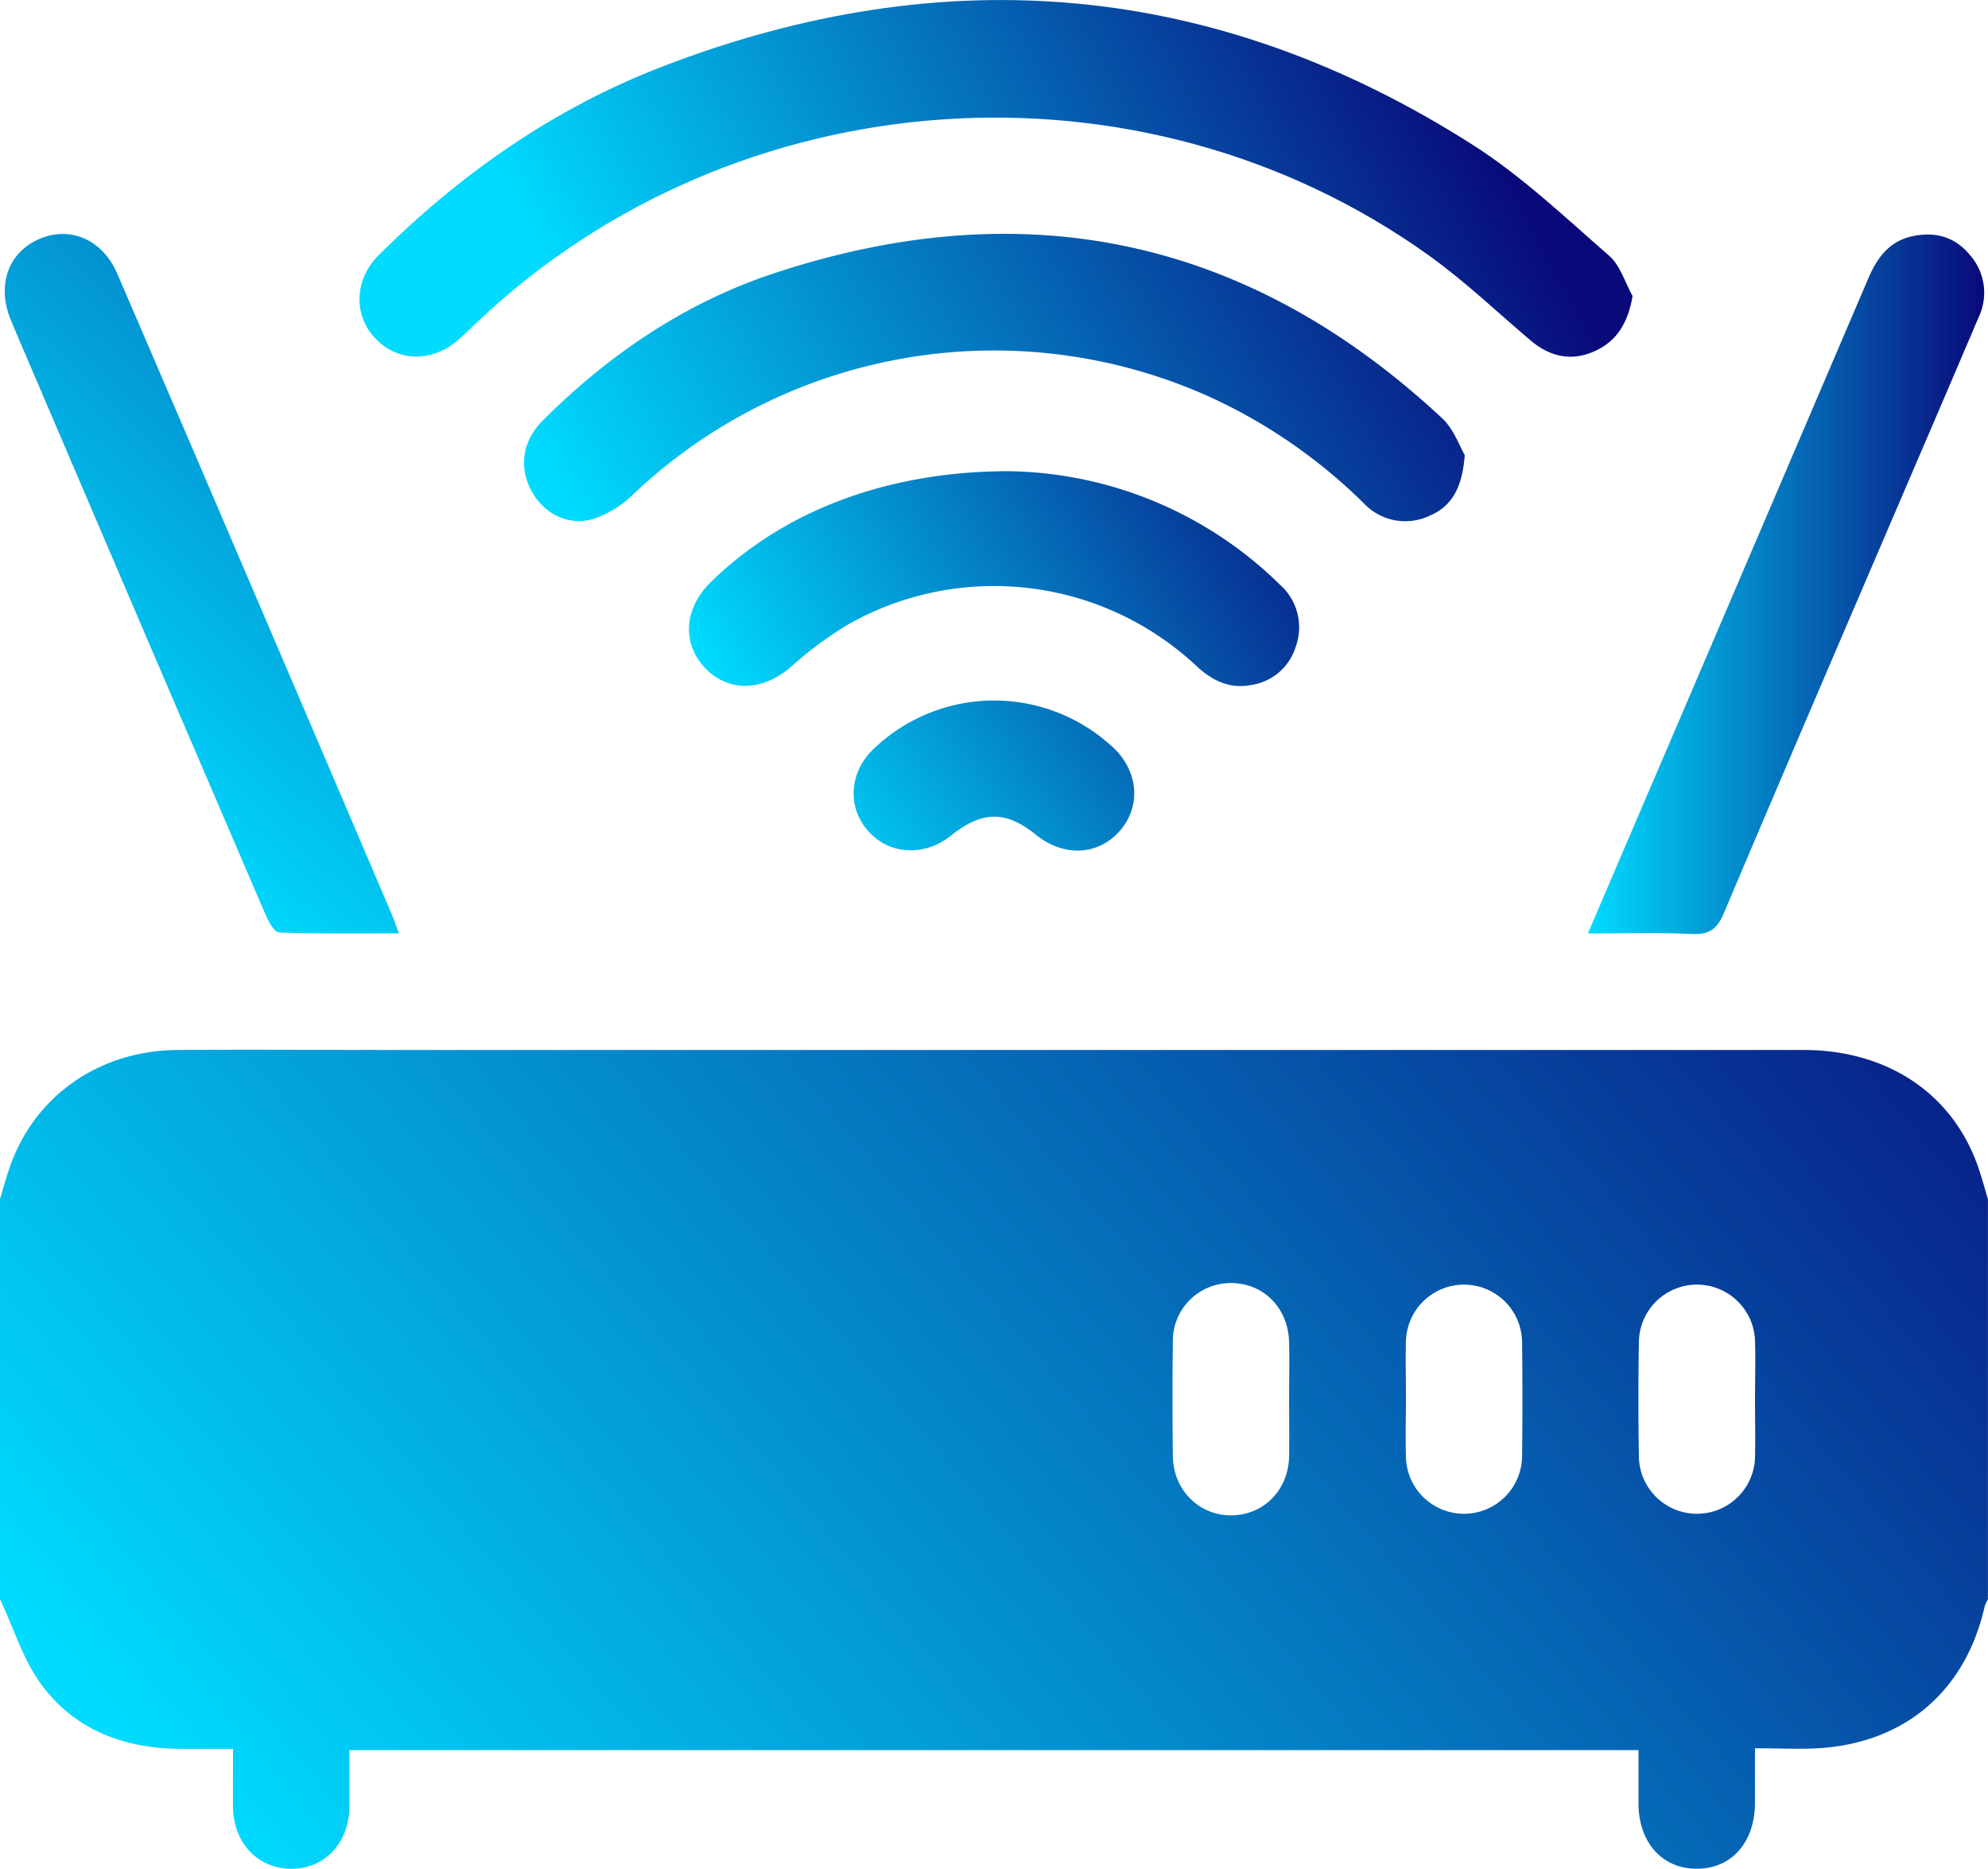
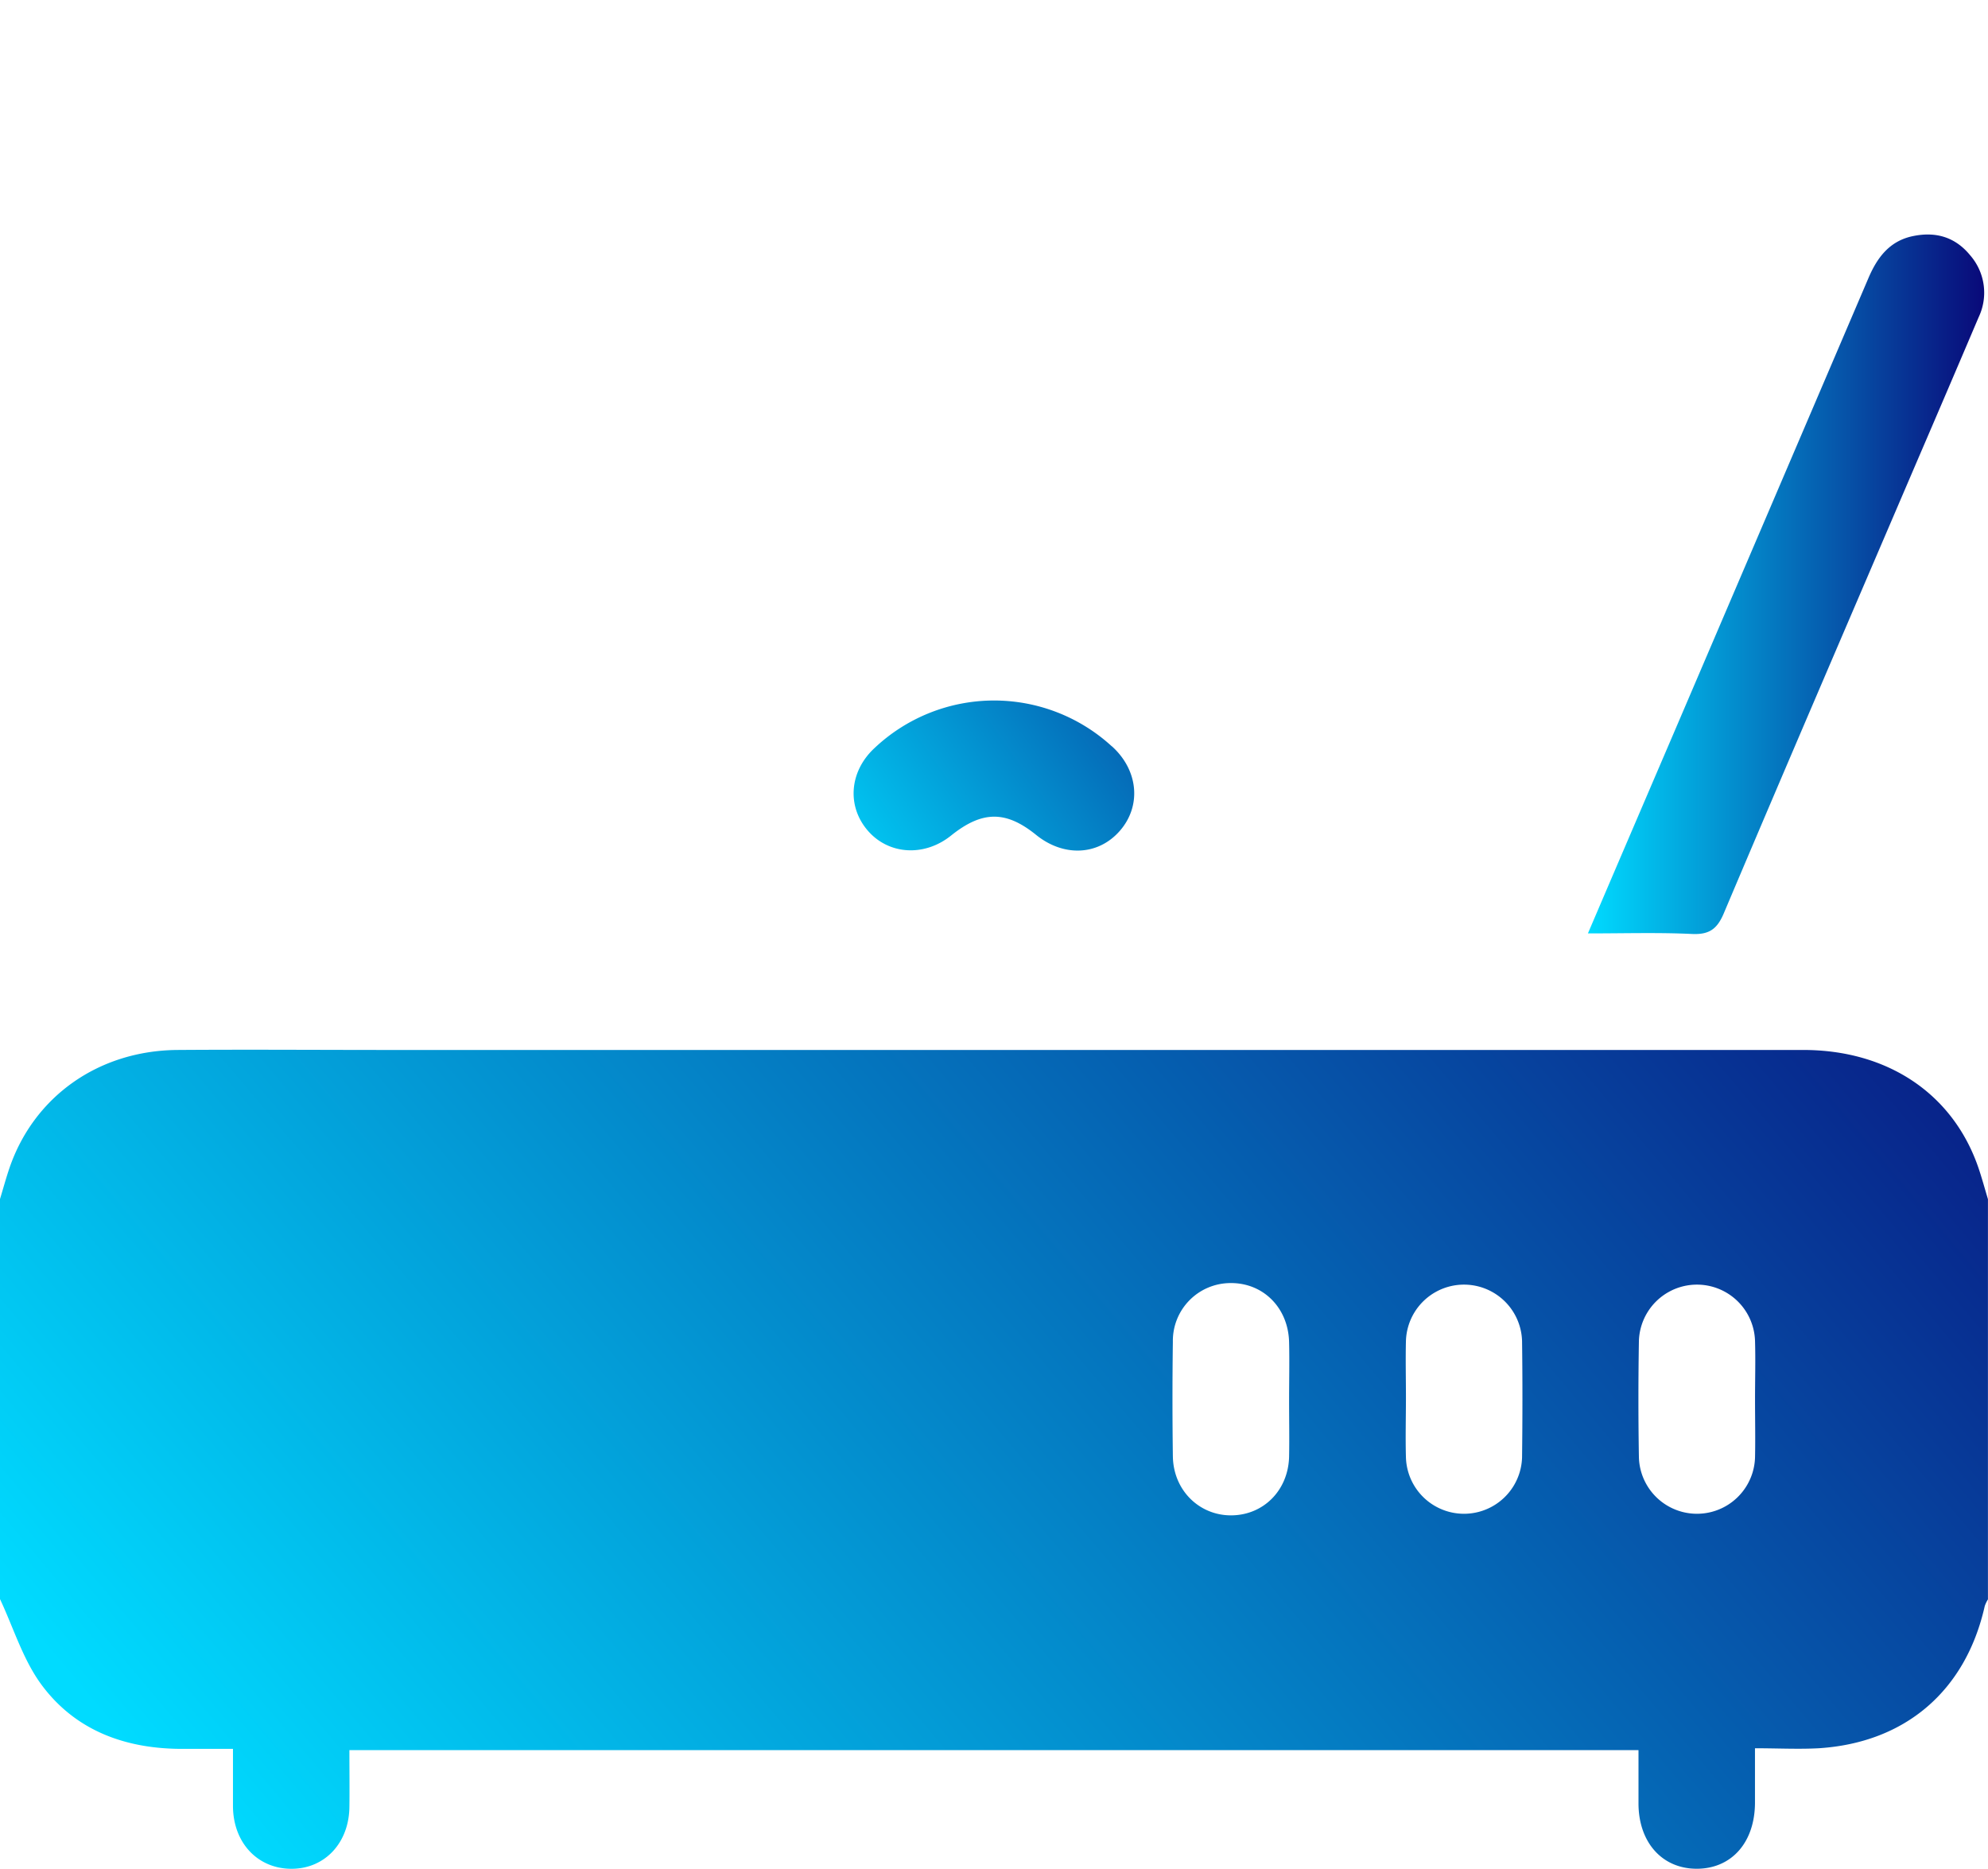
<svg xmlns="http://www.w3.org/2000/svg" xmlns:xlink="http://www.w3.org/1999/xlink" viewBox="0 0 384 360.92">
  <defs>
    <style>.a{fill:url(#a);}.b{fill:url(#b);}.c{fill:url(#c);}.d{fill:url(#d);}.e{fill:url(#e);}.f{fill:url(#f);}.g{fill:url(#g);}</style>
    <linearGradient id="a" x1="10.12" y1="145.79" x2="161.12" y2="-10.21" gradientUnits="userSpaceOnUse">
      <stop offset="0" stop-color="#00dbff" />
      <stop offset="1" stop-color="#090979" />
    </linearGradient>
    <linearGradient id="b" x1="60.99" y1="380.65" x2="365.99" y2="123.65" xlink:href="#a" />
    <linearGradient id="c" x1="146.3" y1="146.41" x2="257.3" y2="82.41" xlink:href="#a" />
    <linearGradient id="d" x1="125.72" y1="126.37" x2="279.72" y2="35.37" xlink:href="#a" />
    <linearGradient id="e" x1="306.72" y1="112.82" x2="383.26" y2="112.82" xlink:href="#a" />
    <linearGradient id="f" x1="160.82" y1="174.86" x2="255.82" y2="107.86" xlink:href="#a" />
    <linearGradient id="g" x1="125.33" y1="89.38" x2="278.33" y2="7.38" xlink:href="#a" />
  </defs>
  <title>router</title>
-   <path class="a" d="M2.06,61.73C-.69,55,1.64,48.63,7.73,46.09c5.94-2.47,12.11.24,14.92,6.77q14.6,33.83,29.07,67.71Q63.8,148.76,75.85,177c.37.88.66,1.8,1.19,3.25-8,0-15.52.13-23.07-.16-1,0-2.12-2.15-2.71-3.51Q28.21,123,5.27,69.3C4.19,66.78,3.1,64.26,2.06,61.73Z" />
  <path class="b" d="M382.17,225.59c-4.88-14.29-17.48-22.81-33.86-22.81q-136.44,0-272.88,0c-13.74,0-27.49-.1-41.23,0-15.21.15-27.64,9-32.37,22.79-.68,2-1.22,4-1.83,6v77.26c2.62,5.57,4.45,11.74,8.05,16.59,6.6,8.89,16.3,12.37,27.28,12.34,3.09,0,6.18,0,9.67,0,0,4,0,7.57,0,11.16.08,7,4.76,11.95,11.21,12S67.4,356,67.49,349c.05-3.6,0-7.19,0-11h249c0,3.4,0,6.84,0,10.27,0,7.57,4.6,12.67,11.3,12.64s11.17-5.1,11.2-12.73c0-3.34,0-6.68,0-10.54,4.37,0,8.35.21,12.3,0,16.75-1.06,28.4-11.1,32.08-27.45a6.18,6.18,0,0,1,.62-1.3V231.6C383.39,229.6,382.84,227.57,382.17,225.59ZM249,281.35c-.17,6.46-4.91,11.24-11.1,11.31s-11.27-4.8-11.35-11.43q-.15-11.06,0-22.12a11.15,11.15,0,0,1,11.09-11.31c6.35-.08,11.21,4.77,11.36,11.43.09,3.74,0,7.5,0,11.25S249.07,277.73,249,281.35Zm45,.12a11.22,11.22,0,0,1-22.43,0c-.11-3.87,0-7.75,0-11.62,0-3.63-.09-7.25,0-10.88A11.22,11.22,0,0,1,294,259C294.1,266.47,294.09,274,294,281.47Zm45,0a11.22,11.22,0,0,1-22.43,0q-.19-11.25,0-22.5A11.22,11.22,0,0,1,339,259c.11,3.74,0,7.5,0,11.25S339.08,277.73,339,281.47Z" />
-   <path class="c" d="M231.14,128.66a57.22,57.22,0,0,0-67.3-8.07,71.75,71.75,0,0,0-11.08,8.22c-5.51,4.76-12.2,4.93-16.7.06-4.36-4.7-3.88-11.41,1.16-16.37C151.09,98.86,171,91.05,194.74,91a76.26,76.26,0,0,1,52.44,21.87,11,11,0,0,1,3.11,12,10.63,10.63,0,0,1-8.64,7.43C237.5,133.09,234.14,131.45,231.14,128.66Z" />
-   <path class="d" d="M263.4,97.17A103.9,103.9,0,0,0,234,76.8,101.35,101.35,0,0,0,122.25,95.52a19.71,19.71,0,0,1-7.78,4.74c-4.94,1.38-9.62-1.23-11.9-5.62-2.37-4.59-1.61-9.53,2.23-13.38,12.82-12.82,27.61-22.84,44.81-28.51,48.34-15.94,91.53-6.83,128.92,28,2.29,2.12,3.42,5.49,4.4,7.13-.48,6.26-2.44,9.86-6.77,11.72A11,11,0,0,1,263.4,97.17Z" />
  <path class="e" d="M306.72,180.27c5.71-13.35,11.11-25.94,16.51-38.53q18.84-44,37.66-88c1.7-4,4.09-7.19,8.56-8.13s8.22.17,11.11,3.7a11,11,0,0,1,1.64,11.94q-5.93,13.94-11.92,27.85c-12.47,29.11-25,58.19-37.34,87.35-1.28,3-2.82,4.07-6.07,3.93C320.41,180.07,313.94,180.27,306.72,180.27Z" />
  <path class="f" d="M214.76,144.12c5.16,4.64,5.75,11.56,1.52,16.37s-10.9,5-16.15.75c-5.84-4.72-10.41-4.69-16.42.13-5.18,4.16-12.1,3.72-16.13-1s-3.49-11.36,1.27-15.83a33.64,33.64,0,0,1,45.91-.4Z" />
-   <path class="g" d="M72.54,65.4c-4.33-4.49-4.12-11.43.6-16.12C89,33.49,107.11,20.88,128,12.83c54.56-21,107-16.38,156.43,15.12,9.51,6.05,17.85,14,26.4,21.45,2.14,1.86,3.05,5.15,4.52,7.78-.89,5.13-3,8.66-7.23,10.6-4.53,2.09-8.73,1.16-12.51-2.06-6.47-5.49-12.65-11.39-19.52-16.32-55.76-40-134-34.46-183.85,12.75-1.18,1.12-2.34,2.25-3.55,3.34C83.63,70,76.92,70,72.54,65.4Z" />
</svg>